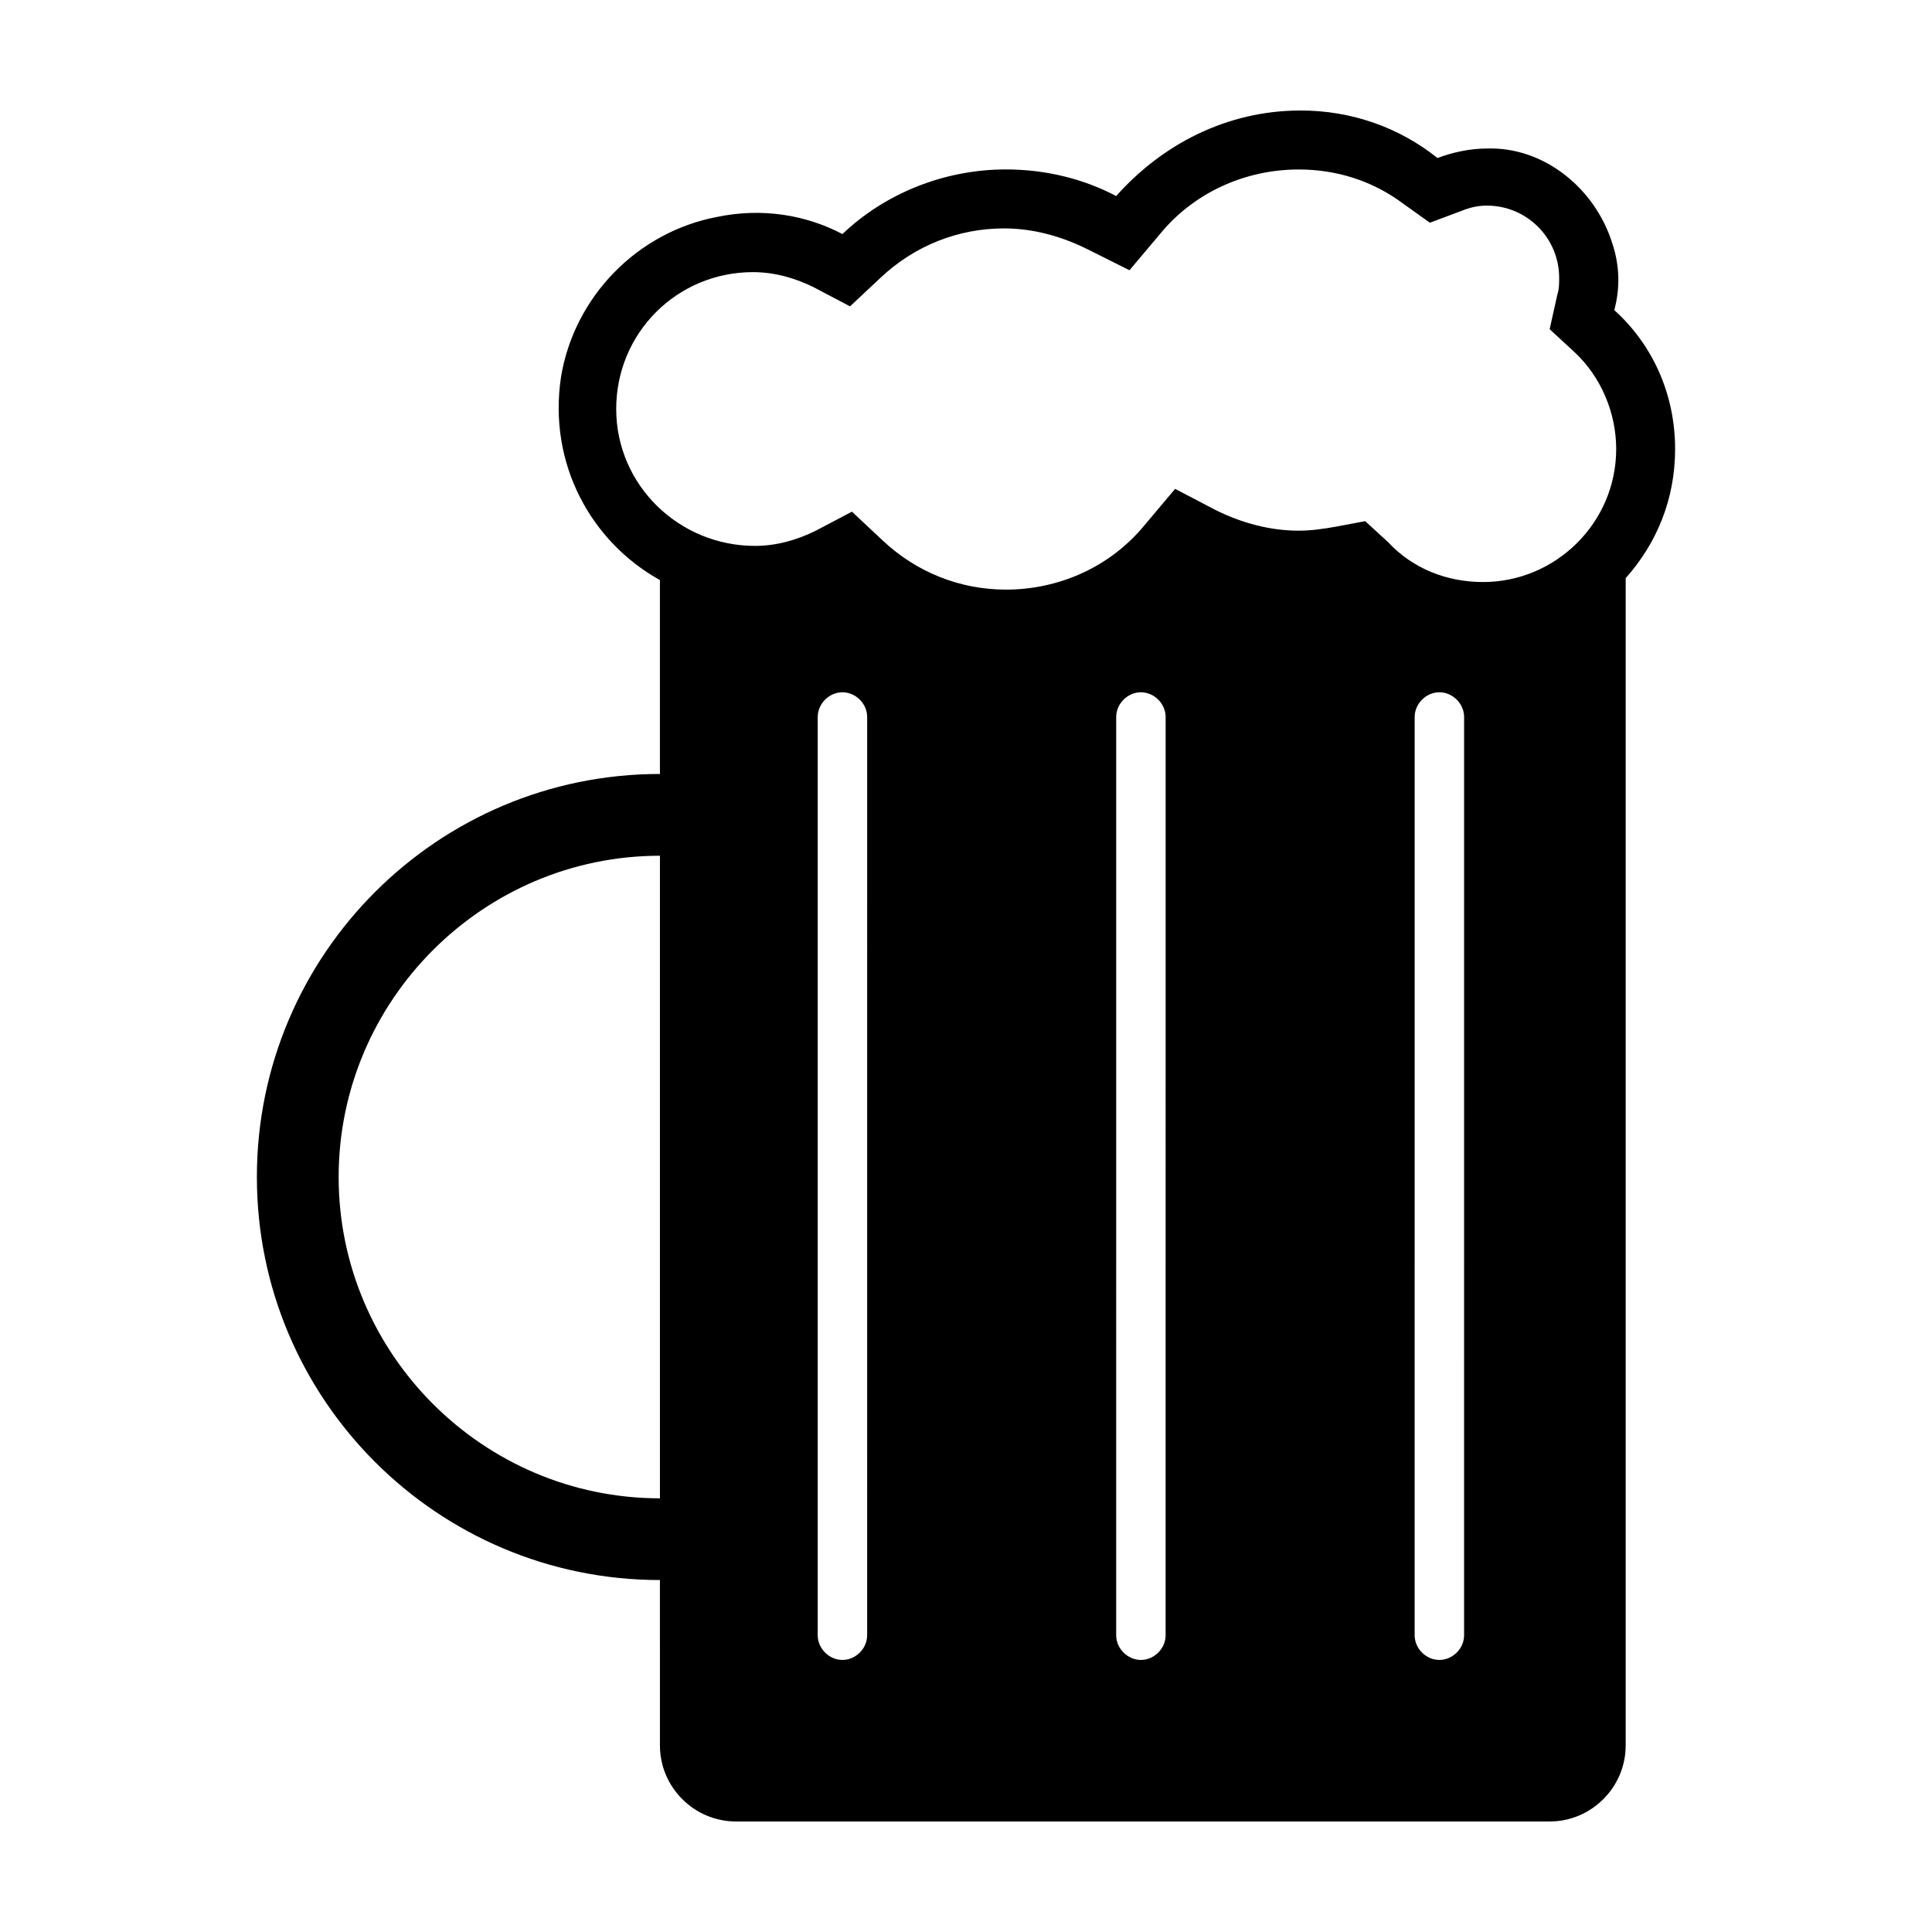
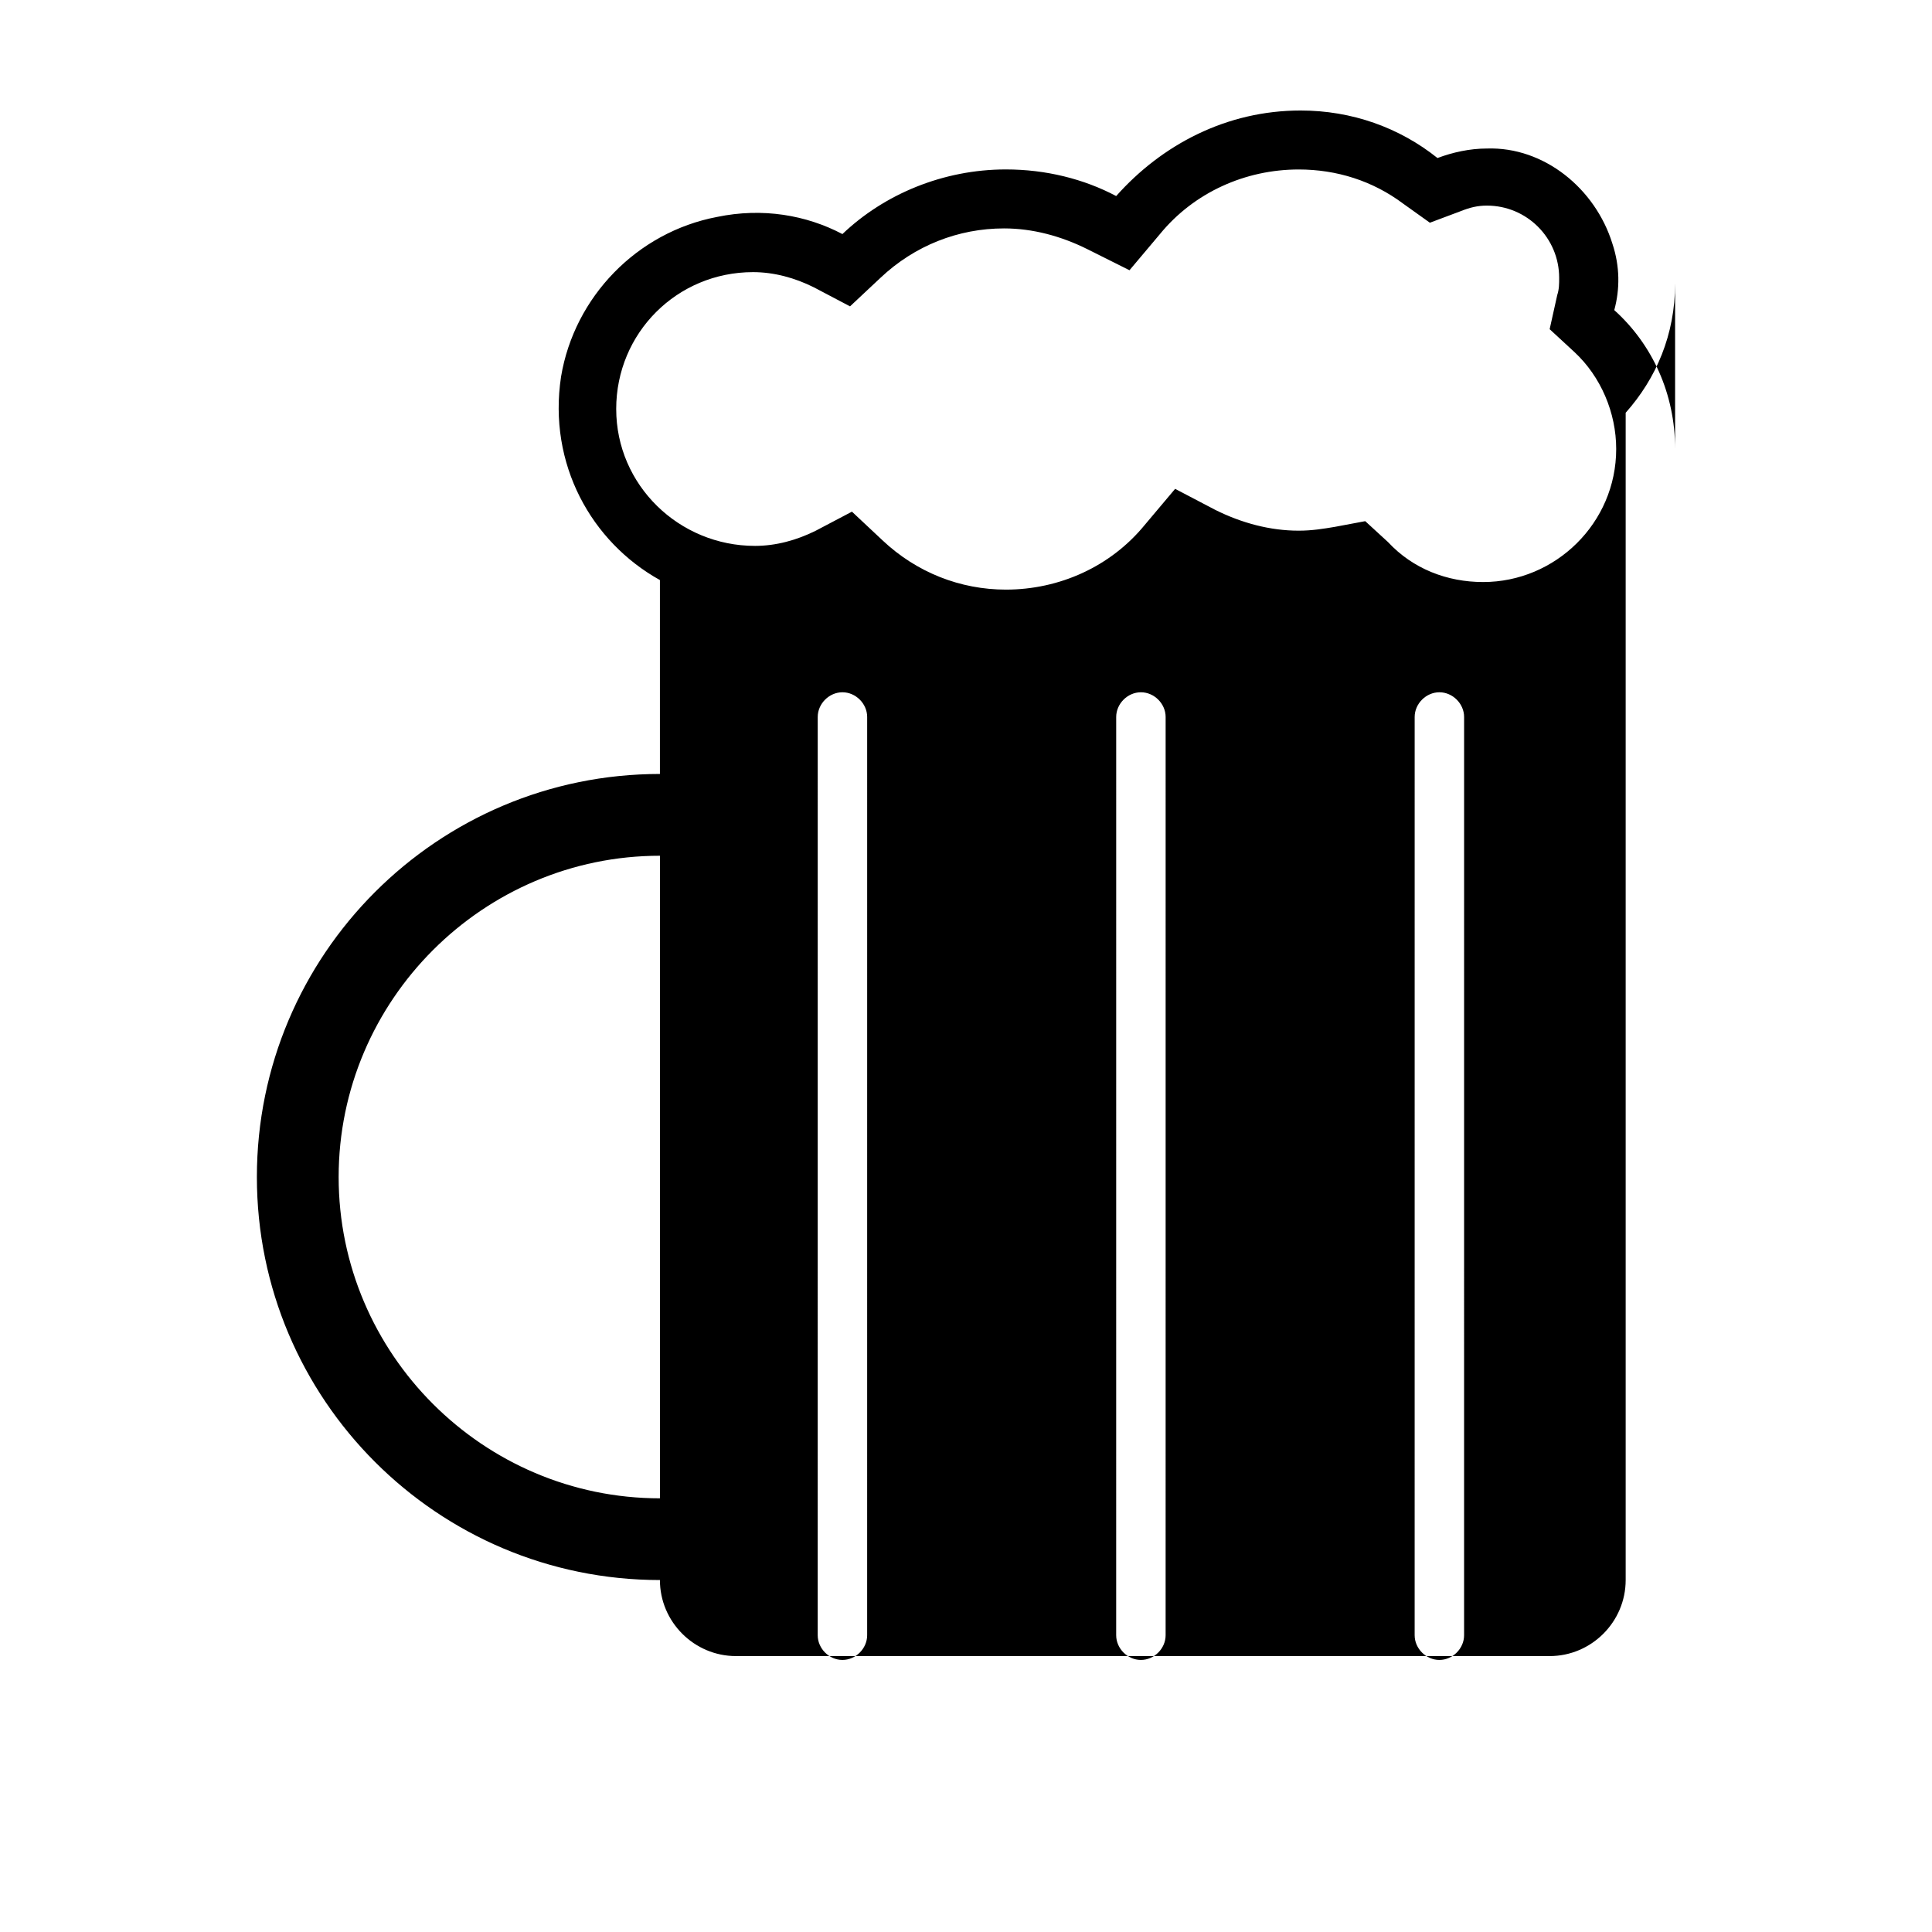
<svg xmlns="http://www.w3.org/2000/svg" fill="#000000" width="800px" height="800px" version="1.1" viewBox="144 144 512 512">
-   <path d="m587.92 262.96c0-14.609-6.047-27.711-16.121-36.777 1.512-5.543 1.512-11.586-0.504-17.633-4.535-14.609-18.137-25.695-33.25-25.191-4.535 0-9.07 1.008-13.098 2.519-10.078-8.059-22.672-12.594-36.277-12.594-19.648 0-36.777 9.07-48.871 22.672-8.566-4.535-18.641-7.055-29.223-7.055-16.625 0-32.242 6.551-43.328 17.129-9.574-5.039-21.16-7.055-33.25-4.535-21.16 4.031-37.785 21.16-41.312 42.32-3.527 23.176 8.062 43.832 26.199 53.906v51.387c-58.945 0-106.81 47.863-106.81 106.81 0 58.945 47.863 106.81 106.81 106.81l0.004 43.832c0 11.082 9.07 20.152 20.152 20.152h215.63c11.082 0 20.152-9.07 20.152-20.152v-309.34c8.062-9.07 13.098-20.656 13.098-34.262zm-269.03 278.11c-46.855 0-85.145-38.289-85.145-85.145s38.289-85.145 85.145-85.145zm-11.59-288.68c0-20.152 16.121-36.273 36.273-36.273 5.543 0 11.082 1.512 16.121 4.031l9.574 5.039 8.062-7.559c9.07-8.566 20.656-13.098 32.746-13.098 7.559 0 15.113 2.016 22.168 5.543l11.082 5.543 8.062-9.574c9.07-11.082 22.672-17.129 36.777-17.129 10.078 0 19.648 3.023 27.711 9.07l7.055 5.039 8.062-3.023c2.519-1.008 4.535-1.512 7.055-1.512 10.578 0 19.145 8.566 19.145 19.145 0 1.512 0 3.023-0.504 4.535l-2.016 9.07 6.551 6.047c7.055 6.551 11.082 16.121 11.082 25.695 0 19.648-16.121 35.266-35.266 35.266-9.574 0-18.641-3.527-25.191-10.578l-6.051-5.555-8.062 1.512c-3.023 0.504-6.047 1.008-9.574 1.008-7.559 0-15.113-2.016-22.168-5.543l-10.574-5.539-8.062 9.574c-9.07 11.082-22.672 17.129-36.777 17.129-12.09 0-23.68-4.535-32.746-13.098l-8.062-7.559-9.574 5.039c-5.039 2.519-10.578 4.031-16.121 4.031-20.152-0.004-36.777-16.125-36.777-36.277zm66.504 324.96c0 3.527-3.023 6.551-6.551 6.551s-6.551-3.023-6.551-6.551l0.004-243.34c0-3.527 3.023-6.551 6.551-6.551s6.551 3.023 6.551 6.551zm79.098 0c0 3.527-3.023 6.551-6.551 6.551s-6.551-3.023-6.551-6.551l0.004-243.34c0-3.527 3.023-6.551 6.551-6.551 3.527 0 6.551 3.023 6.551 6.551zm79.098 0c0 3.527-3.023 6.551-6.551 6.551-3.527 0-6.551-3.023-6.551-6.551l0.004-243.34c0-3.527 3.023-6.551 6.551-6.551 3.527 0 6.551 3.023 6.551 6.551z" />
+   <path d="m587.92 262.96c0-14.609-6.047-27.711-16.121-36.777 1.512-5.543 1.512-11.586-0.504-17.633-4.535-14.609-18.137-25.695-33.25-25.191-4.535 0-9.07 1.008-13.098 2.519-10.078-8.059-22.672-12.594-36.277-12.594-19.648 0-36.777 9.07-48.871 22.672-8.566-4.535-18.641-7.055-29.223-7.055-16.625 0-32.242 6.551-43.328 17.129-9.574-5.039-21.16-7.055-33.25-4.535-21.16 4.031-37.785 21.16-41.312 42.32-3.527 23.176 8.062 43.832 26.199 53.906v51.387c-58.945 0-106.81 47.863-106.81 106.81 0 58.945 47.863 106.81 106.81 106.81c0 11.082 9.07 20.152 20.152 20.152h215.63c11.082 0 20.152-9.07 20.152-20.152v-309.34c8.062-9.07 13.098-20.656 13.098-34.262zm-269.03 278.11c-46.855 0-85.145-38.289-85.145-85.145s38.289-85.145 85.145-85.145zm-11.59-288.68c0-20.152 16.121-36.273 36.273-36.273 5.543 0 11.082 1.512 16.121 4.031l9.574 5.039 8.062-7.559c9.07-8.566 20.656-13.098 32.746-13.098 7.559 0 15.113 2.016 22.168 5.543l11.082 5.543 8.062-9.574c9.07-11.082 22.672-17.129 36.777-17.129 10.078 0 19.648 3.023 27.711 9.07l7.055 5.039 8.062-3.023c2.519-1.008 4.535-1.512 7.055-1.512 10.578 0 19.145 8.566 19.145 19.145 0 1.512 0 3.023-0.504 4.535l-2.016 9.07 6.551 6.047c7.055 6.551 11.082 16.121 11.082 25.695 0 19.648-16.121 35.266-35.266 35.266-9.574 0-18.641-3.527-25.191-10.578l-6.051-5.555-8.062 1.512c-3.023 0.504-6.047 1.008-9.574 1.008-7.559 0-15.113-2.016-22.168-5.543l-10.574-5.539-8.062 9.574c-9.07 11.082-22.672 17.129-36.777 17.129-12.09 0-23.68-4.535-32.746-13.098l-8.062-7.559-9.574 5.039c-5.039 2.519-10.578 4.031-16.121 4.031-20.152-0.004-36.777-16.125-36.777-36.277zm66.504 324.96c0 3.527-3.023 6.551-6.551 6.551s-6.551-3.023-6.551-6.551l0.004-243.34c0-3.527 3.023-6.551 6.551-6.551s6.551 3.023 6.551 6.551zm79.098 0c0 3.527-3.023 6.551-6.551 6.551s-6.551-3.023-6.551-6.551l0.004-243.34c0-3.527 3.023-6.551 6.551-6.551 3.527 0 6.551 3.023 6.551 6.551zm79.098 0c0 3.527-3.023 6.551-6.551 6.551-3.527 0-6.551-3.023-6.551-6.551l0.004-243.34c0-3.527 3.023-6.551 6.551-6.551 3.527 0 6.551 3.023 6.551 6.551z" />
</svg>